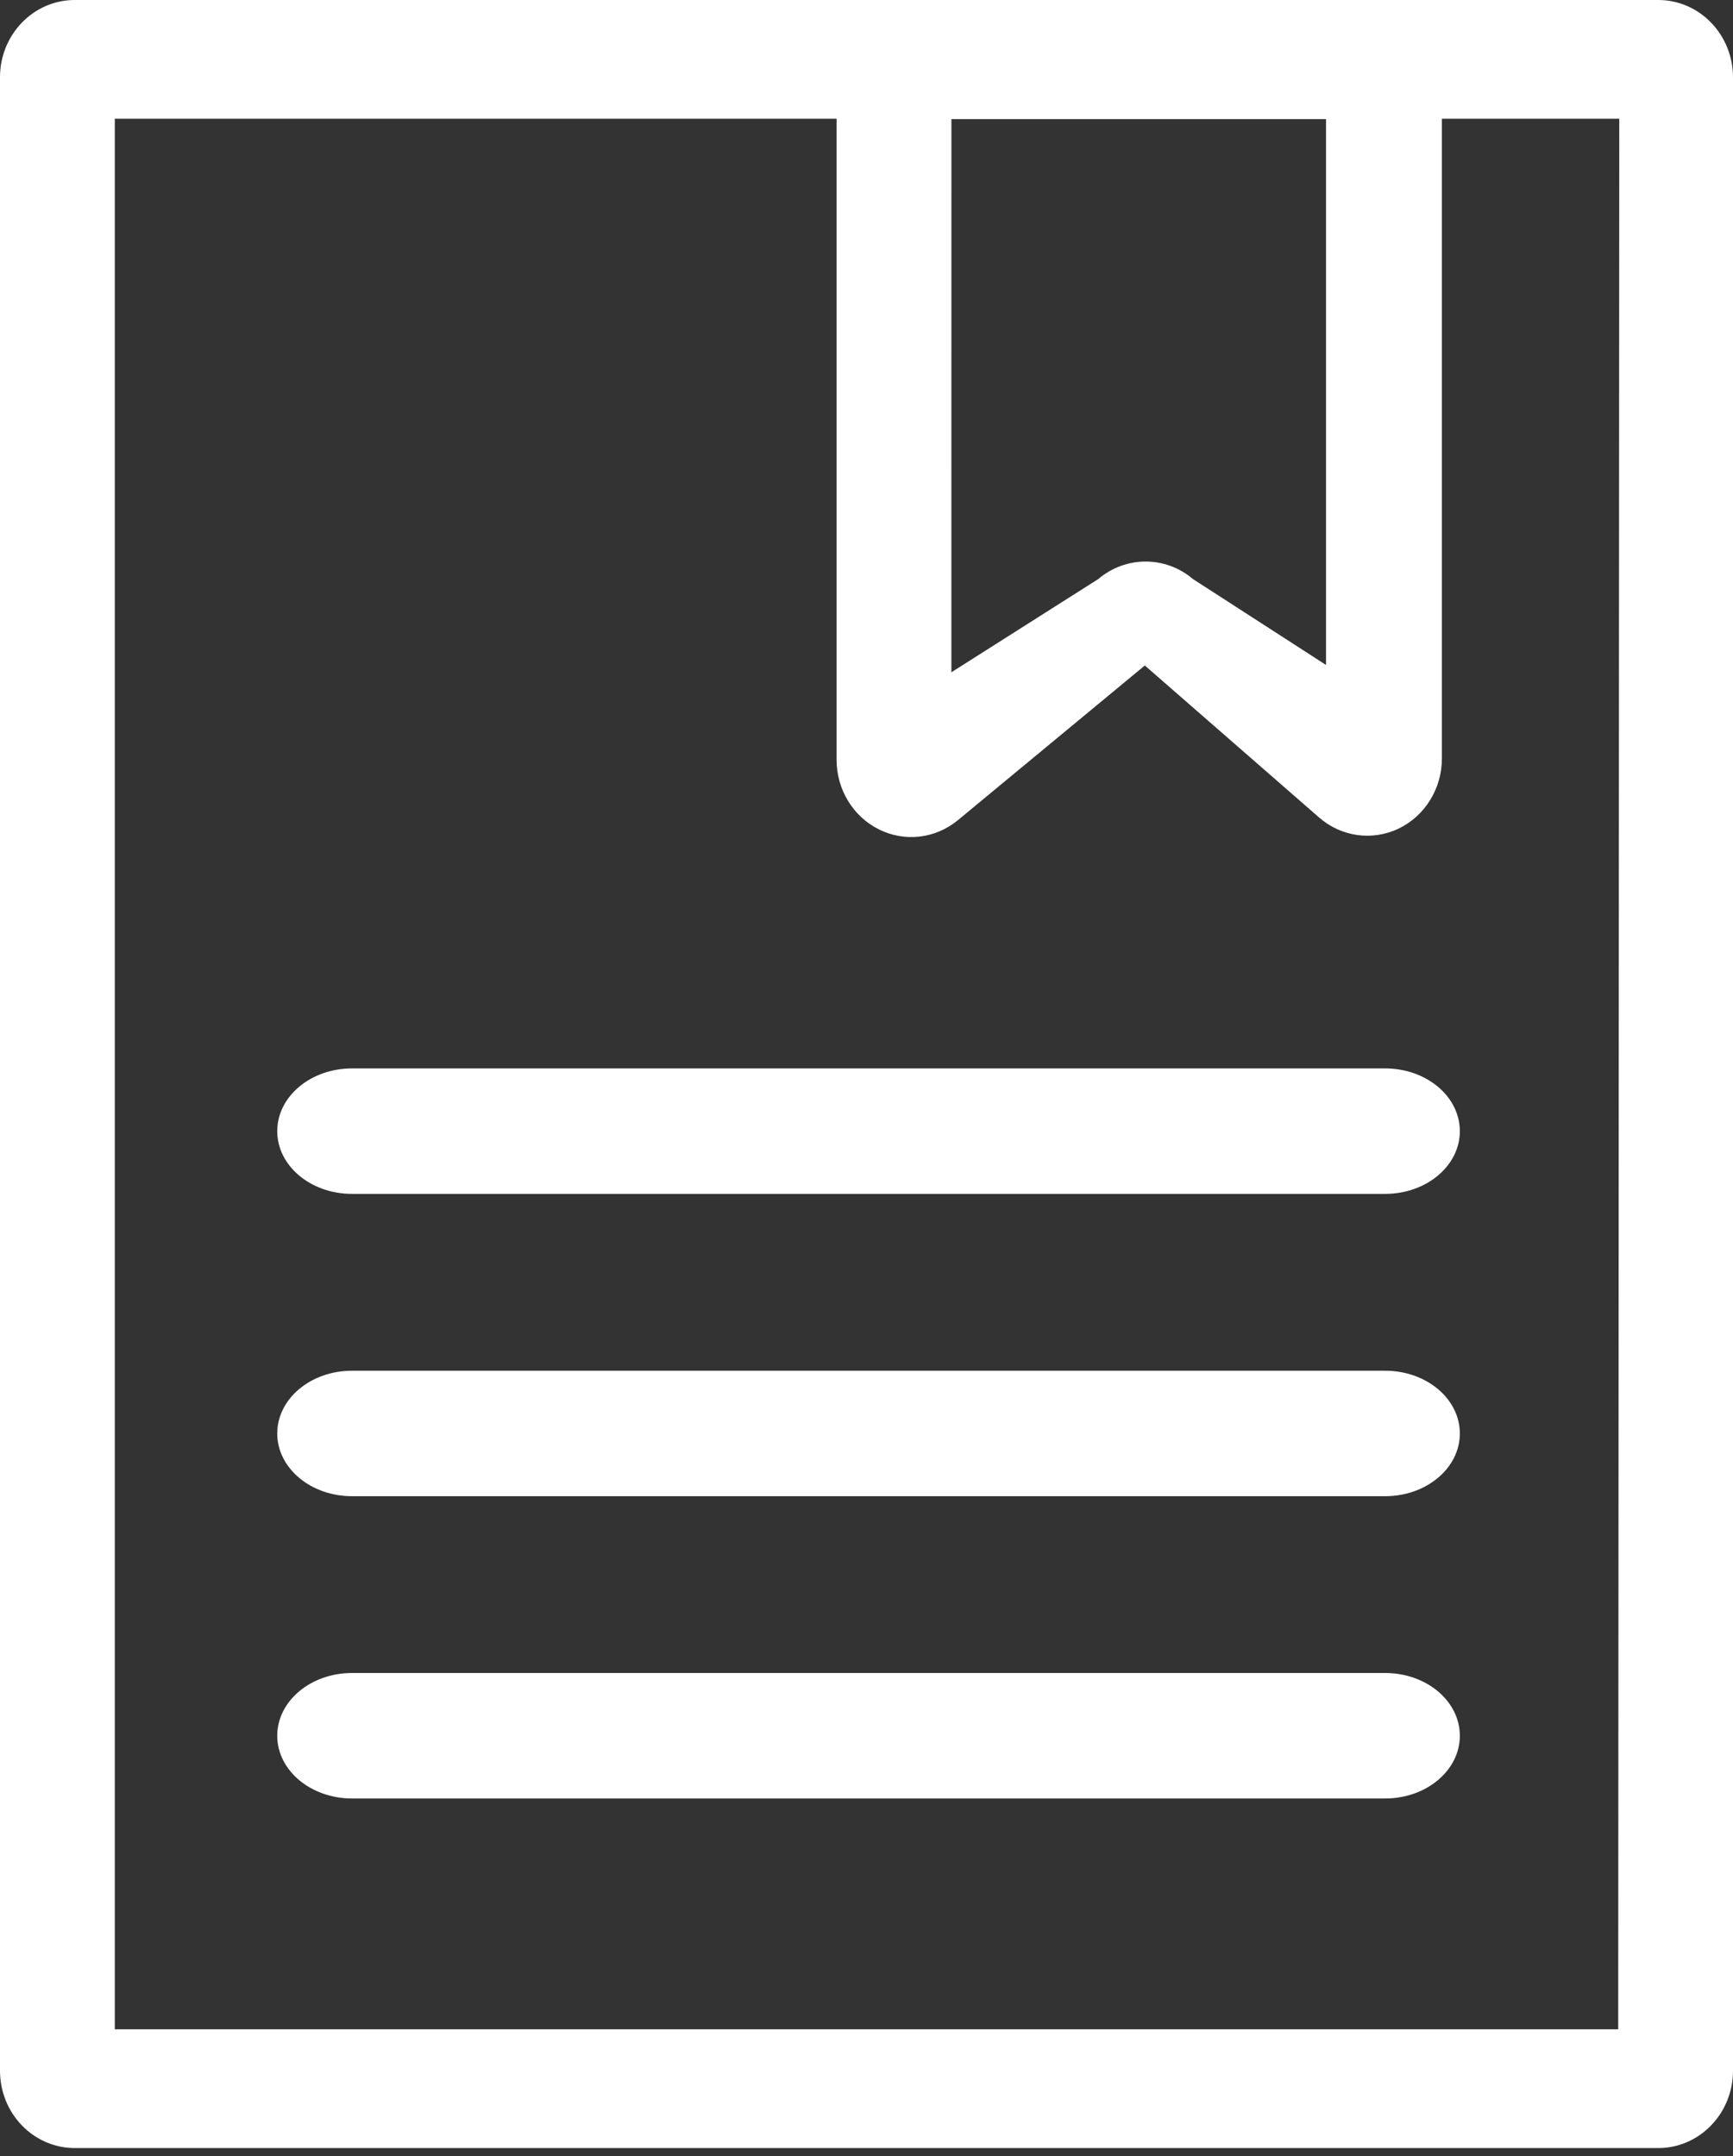
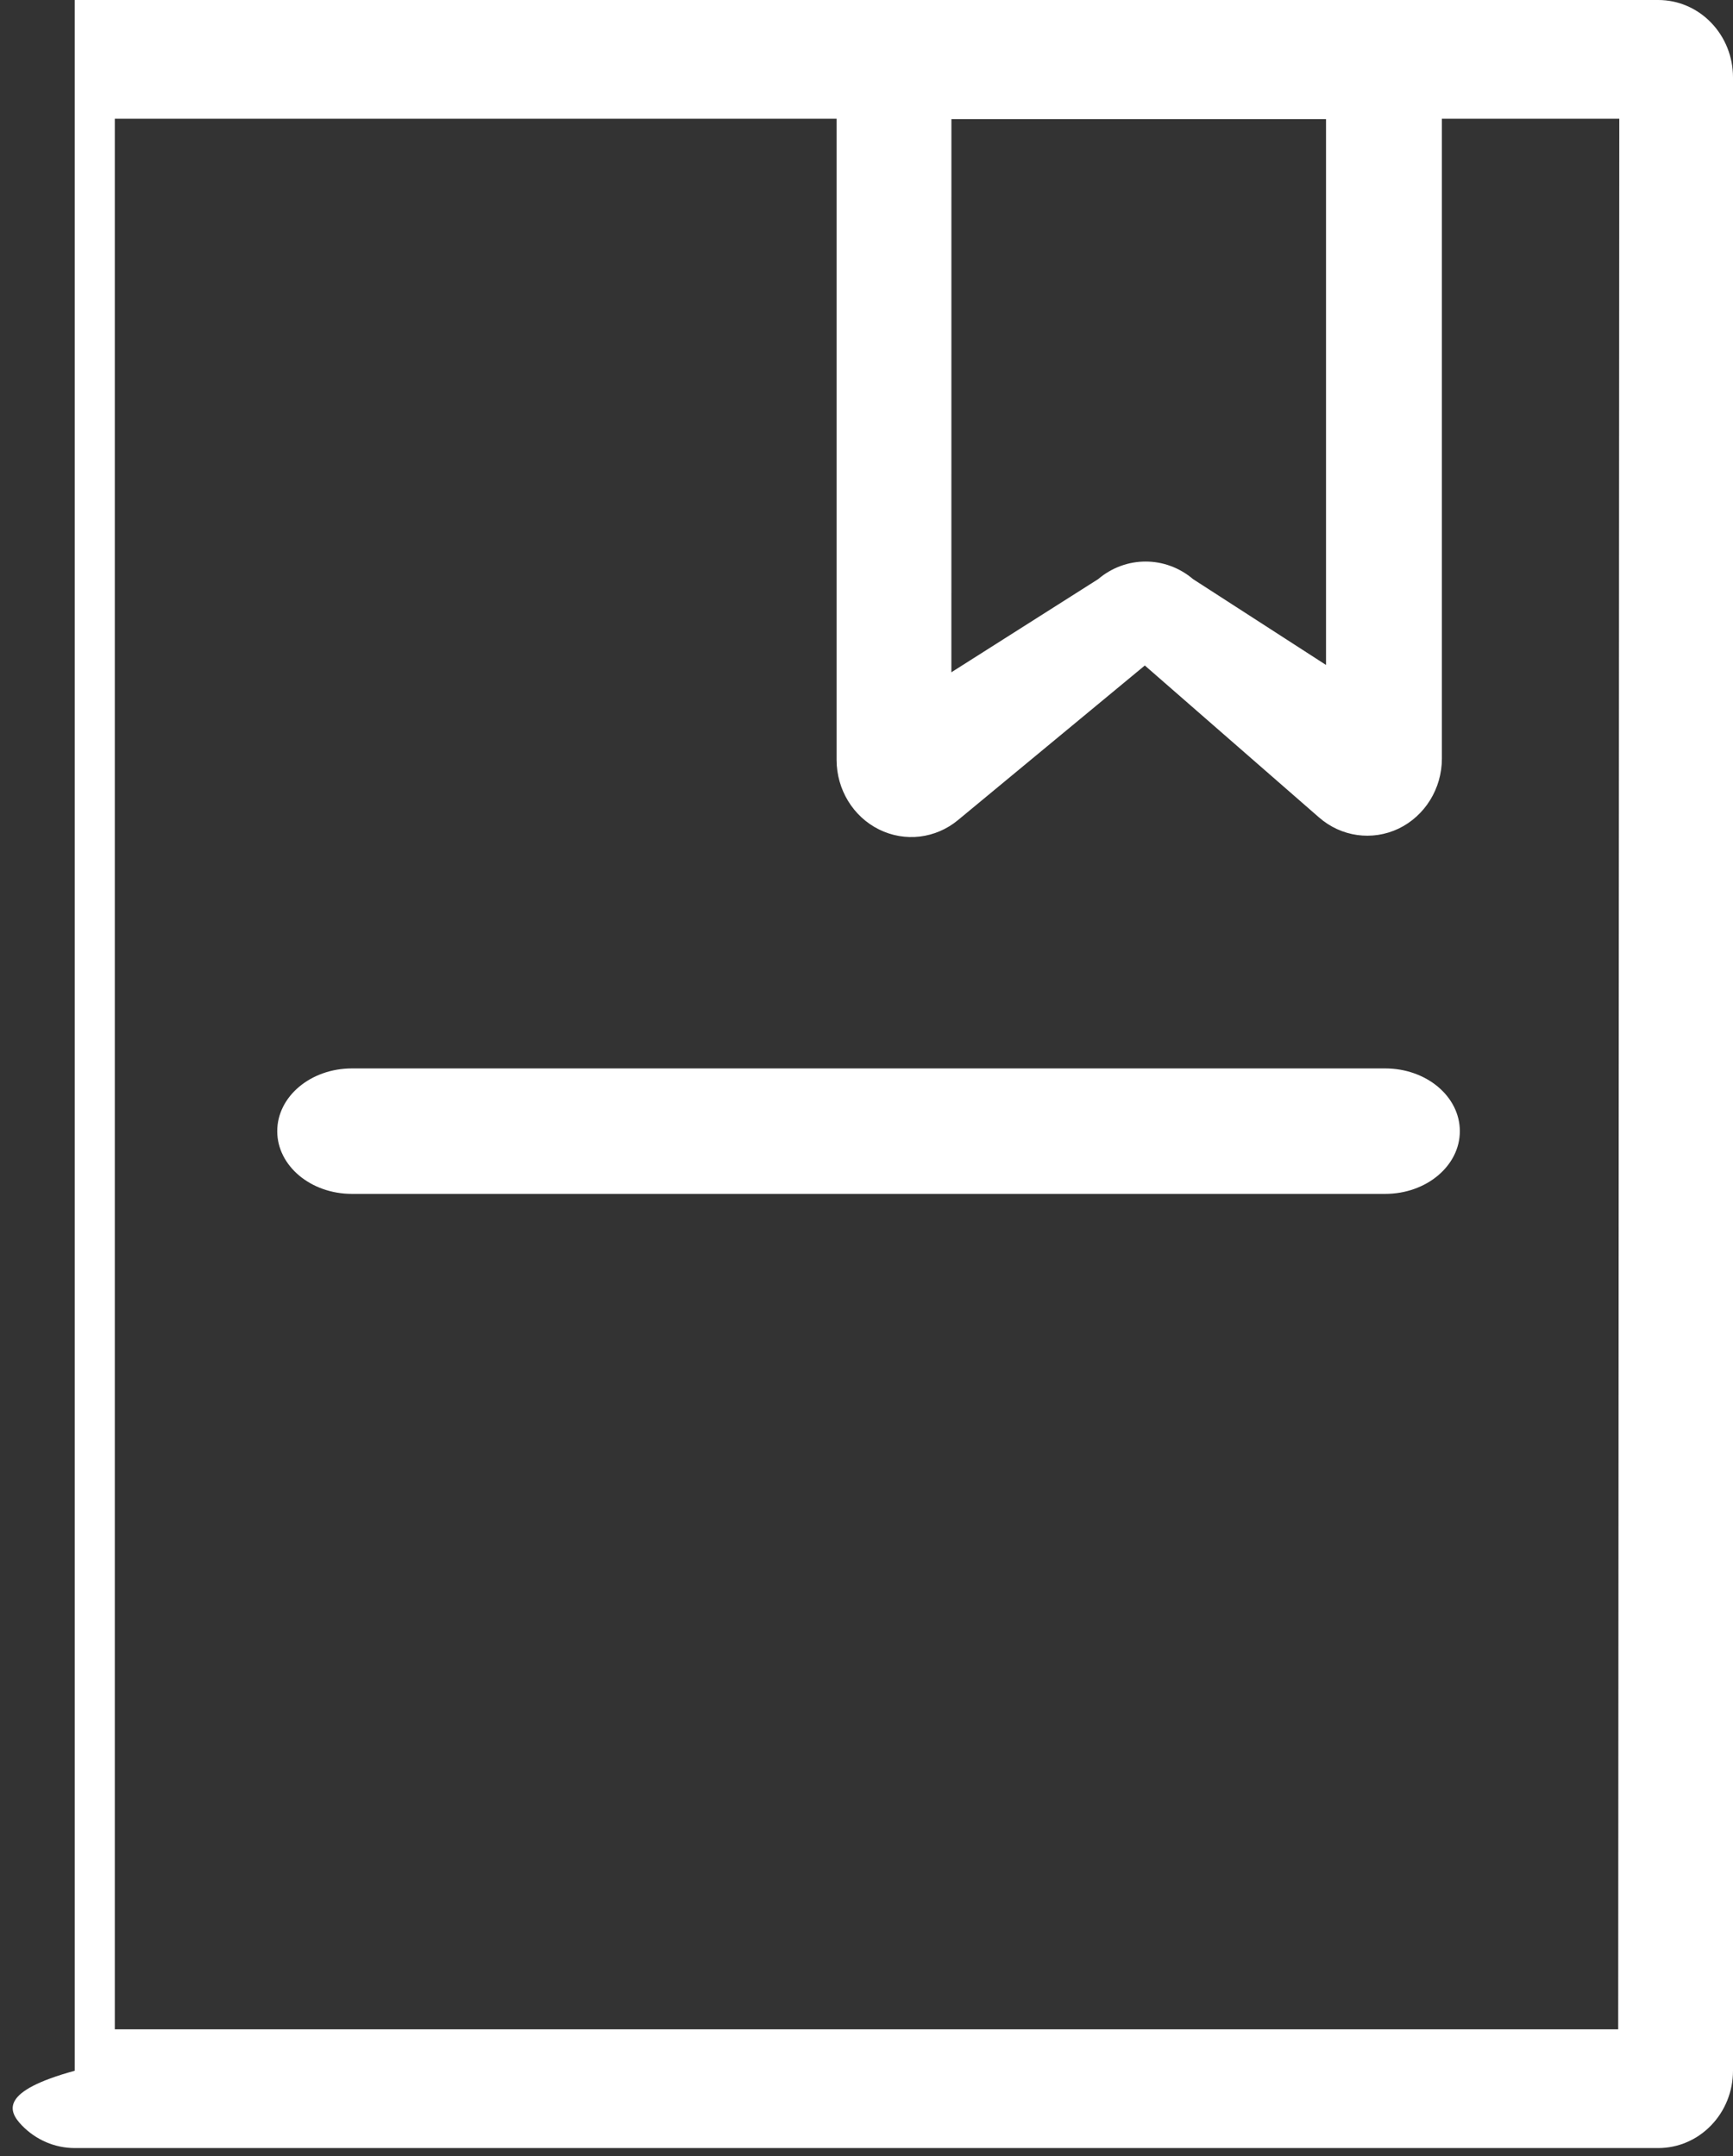
<svg xmlns="http://www.w3.org/2000/svg" width="45" height="56" viewBox="0 0 45 56" fill="none">
  <rect x="0" y="0" width="45" height="56" fill="#333333" stroke="none" />
-   <path d="M43.06 0H1.94C0.869 0 0 0.899 0 2.007V53.784C0 54.316 0.204 54.827 0.568 55.203C0.932 55.58 1.426 55.792 1.94 55.792H43.06C43.574 55.792 44.068 55.58 44.431 55.203C44.796 54.827 45 54.316 45 53.784V2.007C45 1.475 44.796 0.965 44.431 0.588C44.068 0.211 43.574 0 43.06 0ZM42.019 52.708H2.981V3.084H21.723V19.735C21.724 20.506 22.151 21.209 22.824 21.543C23.496 21.877 24.294 21.783 24.876 21.3L29.727 17.285L34.249 21.23C34.825 21.735 35.63 21.848 36.316 21.522C37 21.193 37.44 20.485 37.441 19.705V3.084H42.047L42.019 52.708ZM34.432 17.271L30.98 15.042C30.264 14.433 29.231 14.433 28.515 15.042L24.704 17.461L24.705 3.094H34.432L34.432 17.271Z" fill="white" />
+   <path d="M43.06 0H1.94V53.784C0 54.316 0.204 54.827 0.568 55.203C0.932 55.58 1.426 55.792 1.94 55.792H43.06C43.574 55.792 44.068 55.58 44.431 55.203C44.796 54.827 45 54.316 45 53.784V2.007C45 1.475 44.796 0.965 44.431 0.588C44.068 0.211 43.574 0 43.06 0ZM42.019 52.708H2.981V3.084H21.723V19.735C21.724 20.506 22.151 21.209 22.824 21.543C23.496 21.877 24.294 21.783 24.876 21.3L29.727 17.285L34.249 21.23C34.825 21.735 35.63 21.848 36.316 21.522C37 21.193 37.44 20.485 37.441 19.705V3.084H42.047L42.019 52.708ZM34.432 17.271L30.98 15.042C30.264 14.433 29.231 14.433 28.515 15.042L24.704 17.461L24.705 3.094H34.432L34.432 17.271Z" fill="white" />
  <path d="M35.967 27.75H9.14C8.068 27.75 7.199 28.479 7.199 29.38C7.199 30.28 8.068 31.009 9.14 31.009H35.967C37.039 31.009 37.907 30.28 37.907 29.38C37.907 28.479 37.039 27.75 35.967 27.75Z" fill="white" />
-   <path d="M35.967 35.602H9.14C8.068 35.602 7.199 36.331 7.199 37.231C7.199 38.131 8.068 38.861 9.14 38.861H35.967C37.039 38.861 37.907 38.131 37.907 37.231C37.907 36.331 37.039 35.602 35.967 35.602Z" fill="white" />
-   <path d="M35.967 43.453H9.14C8.068 43.453 7.199 44.182 7.199 45.083C7.199 45.982 8.068 46.712 9.14 46.712H35.967C37.039 46.712 37.907 45.982 37.907 45.083C37.907 44.182 37.039 43.453 35.967 43.453Z" fill="white" />
</svg>